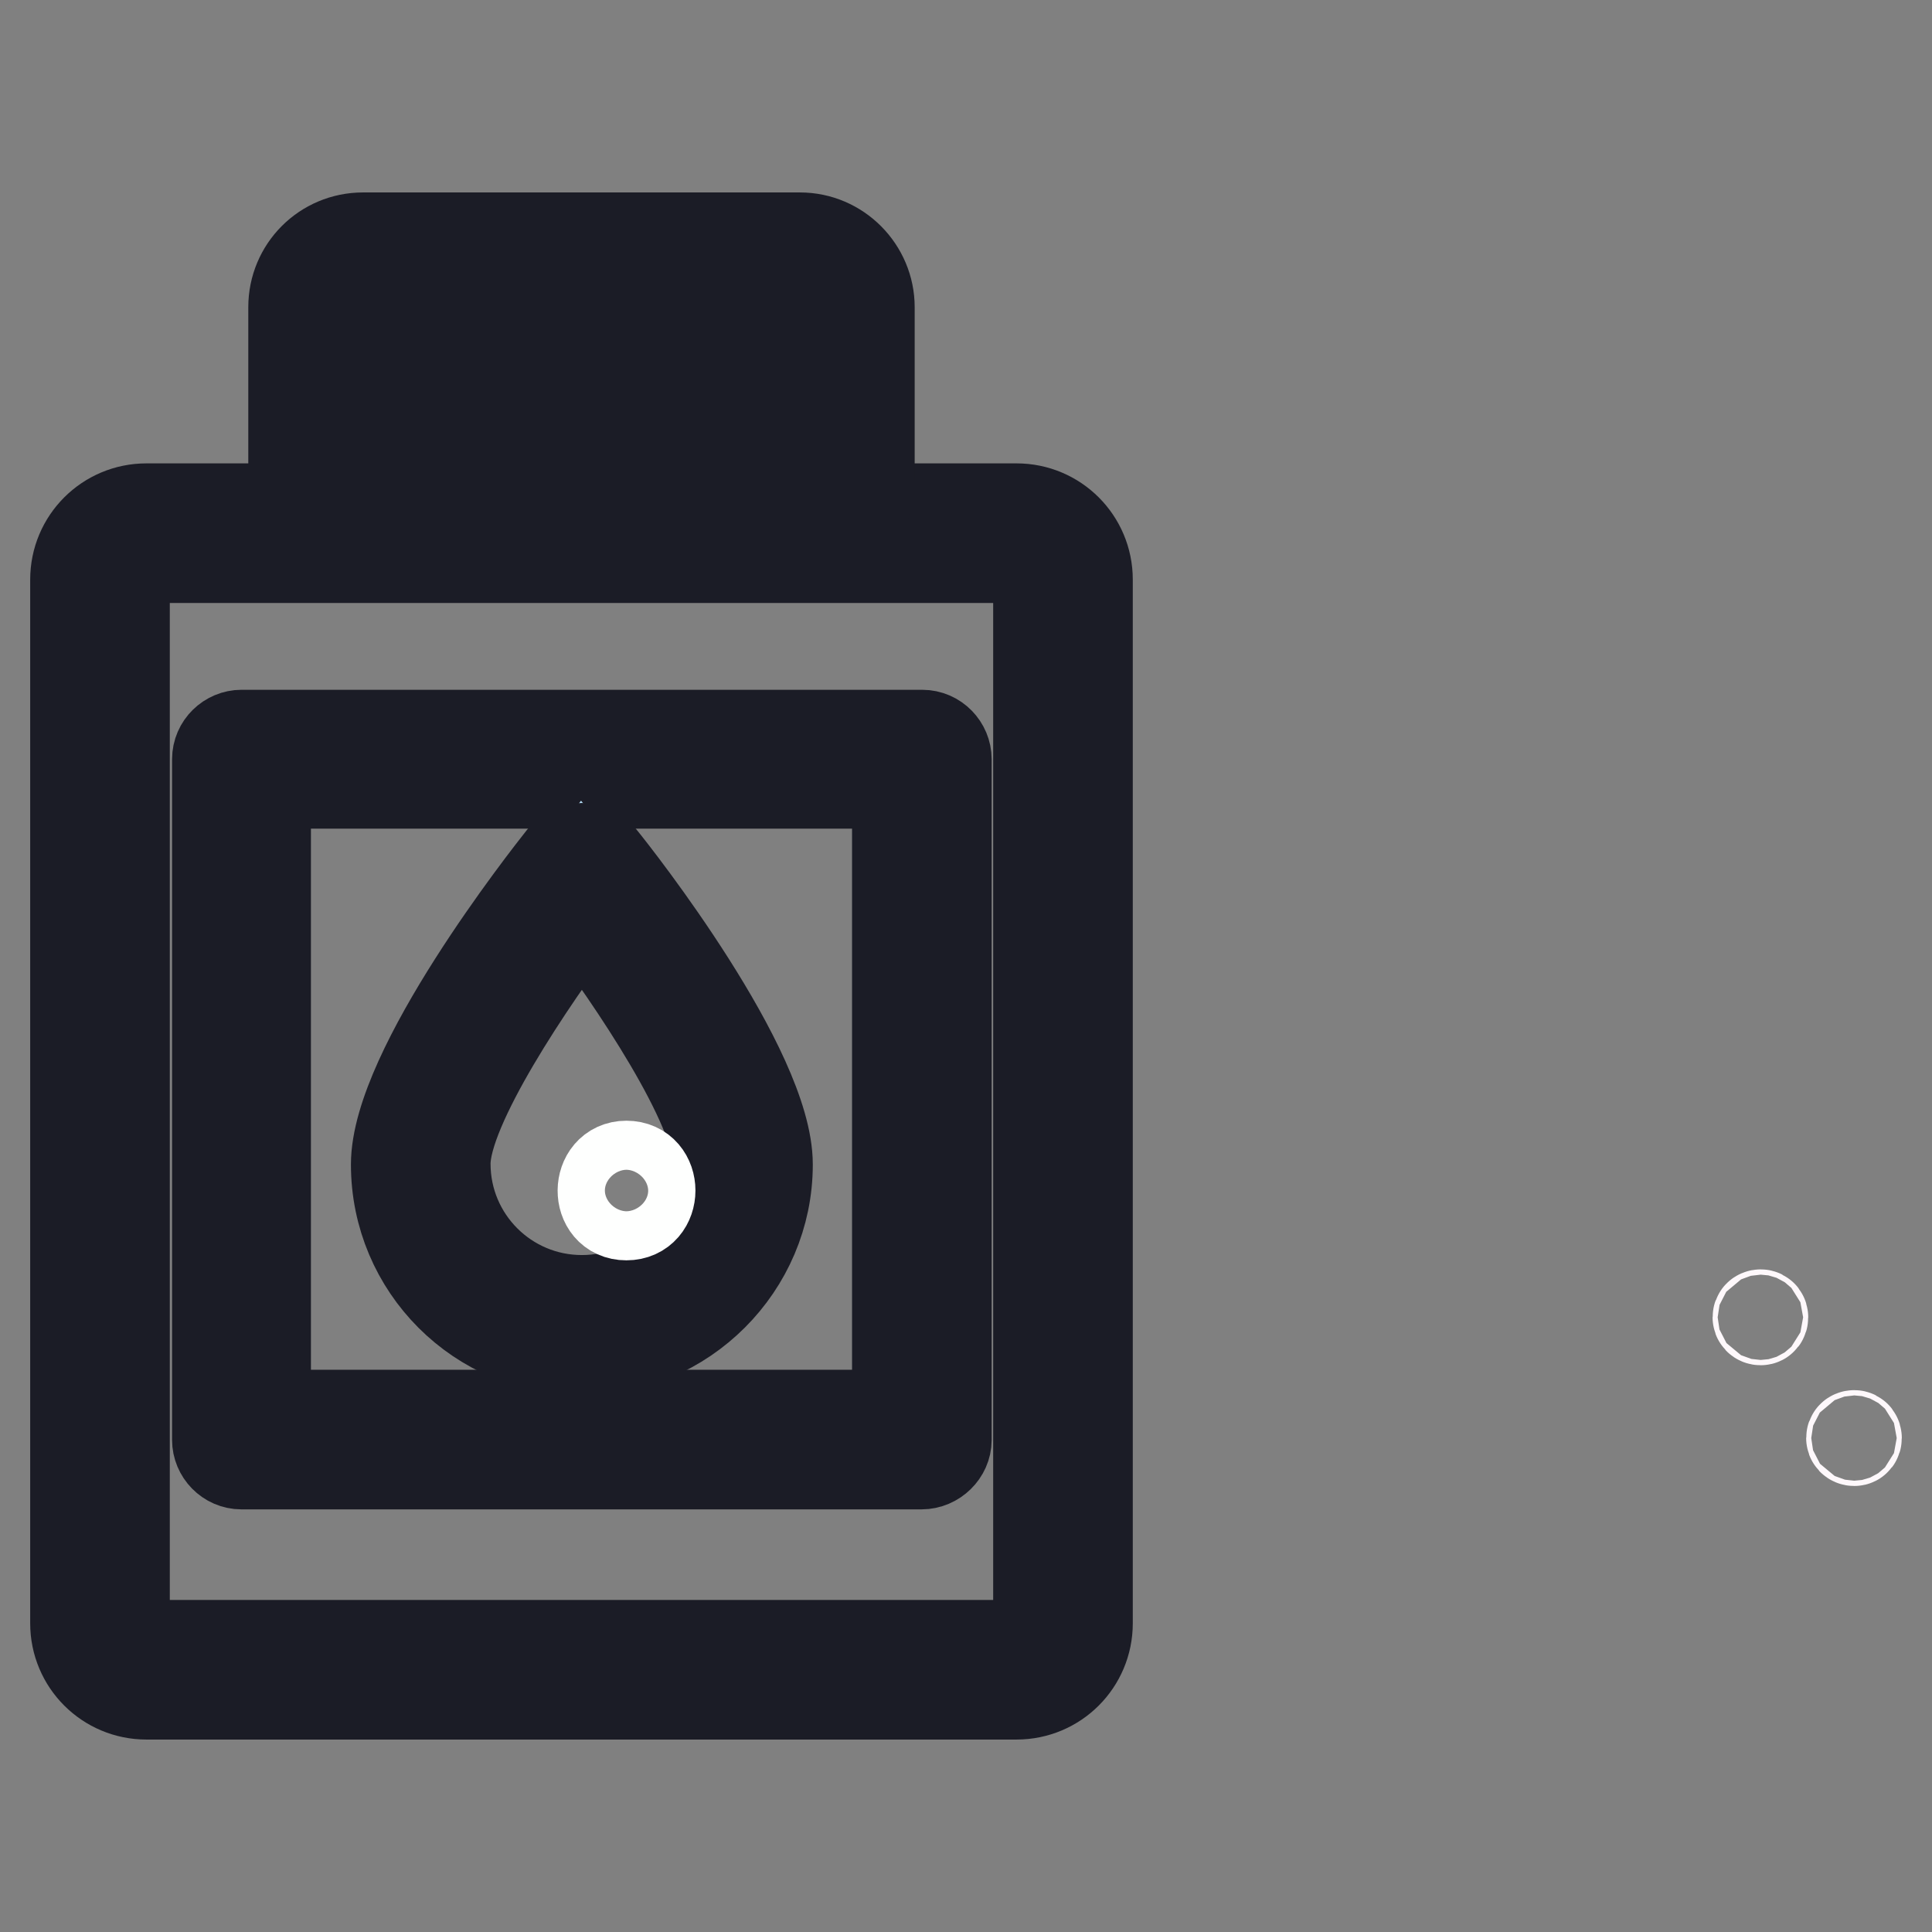
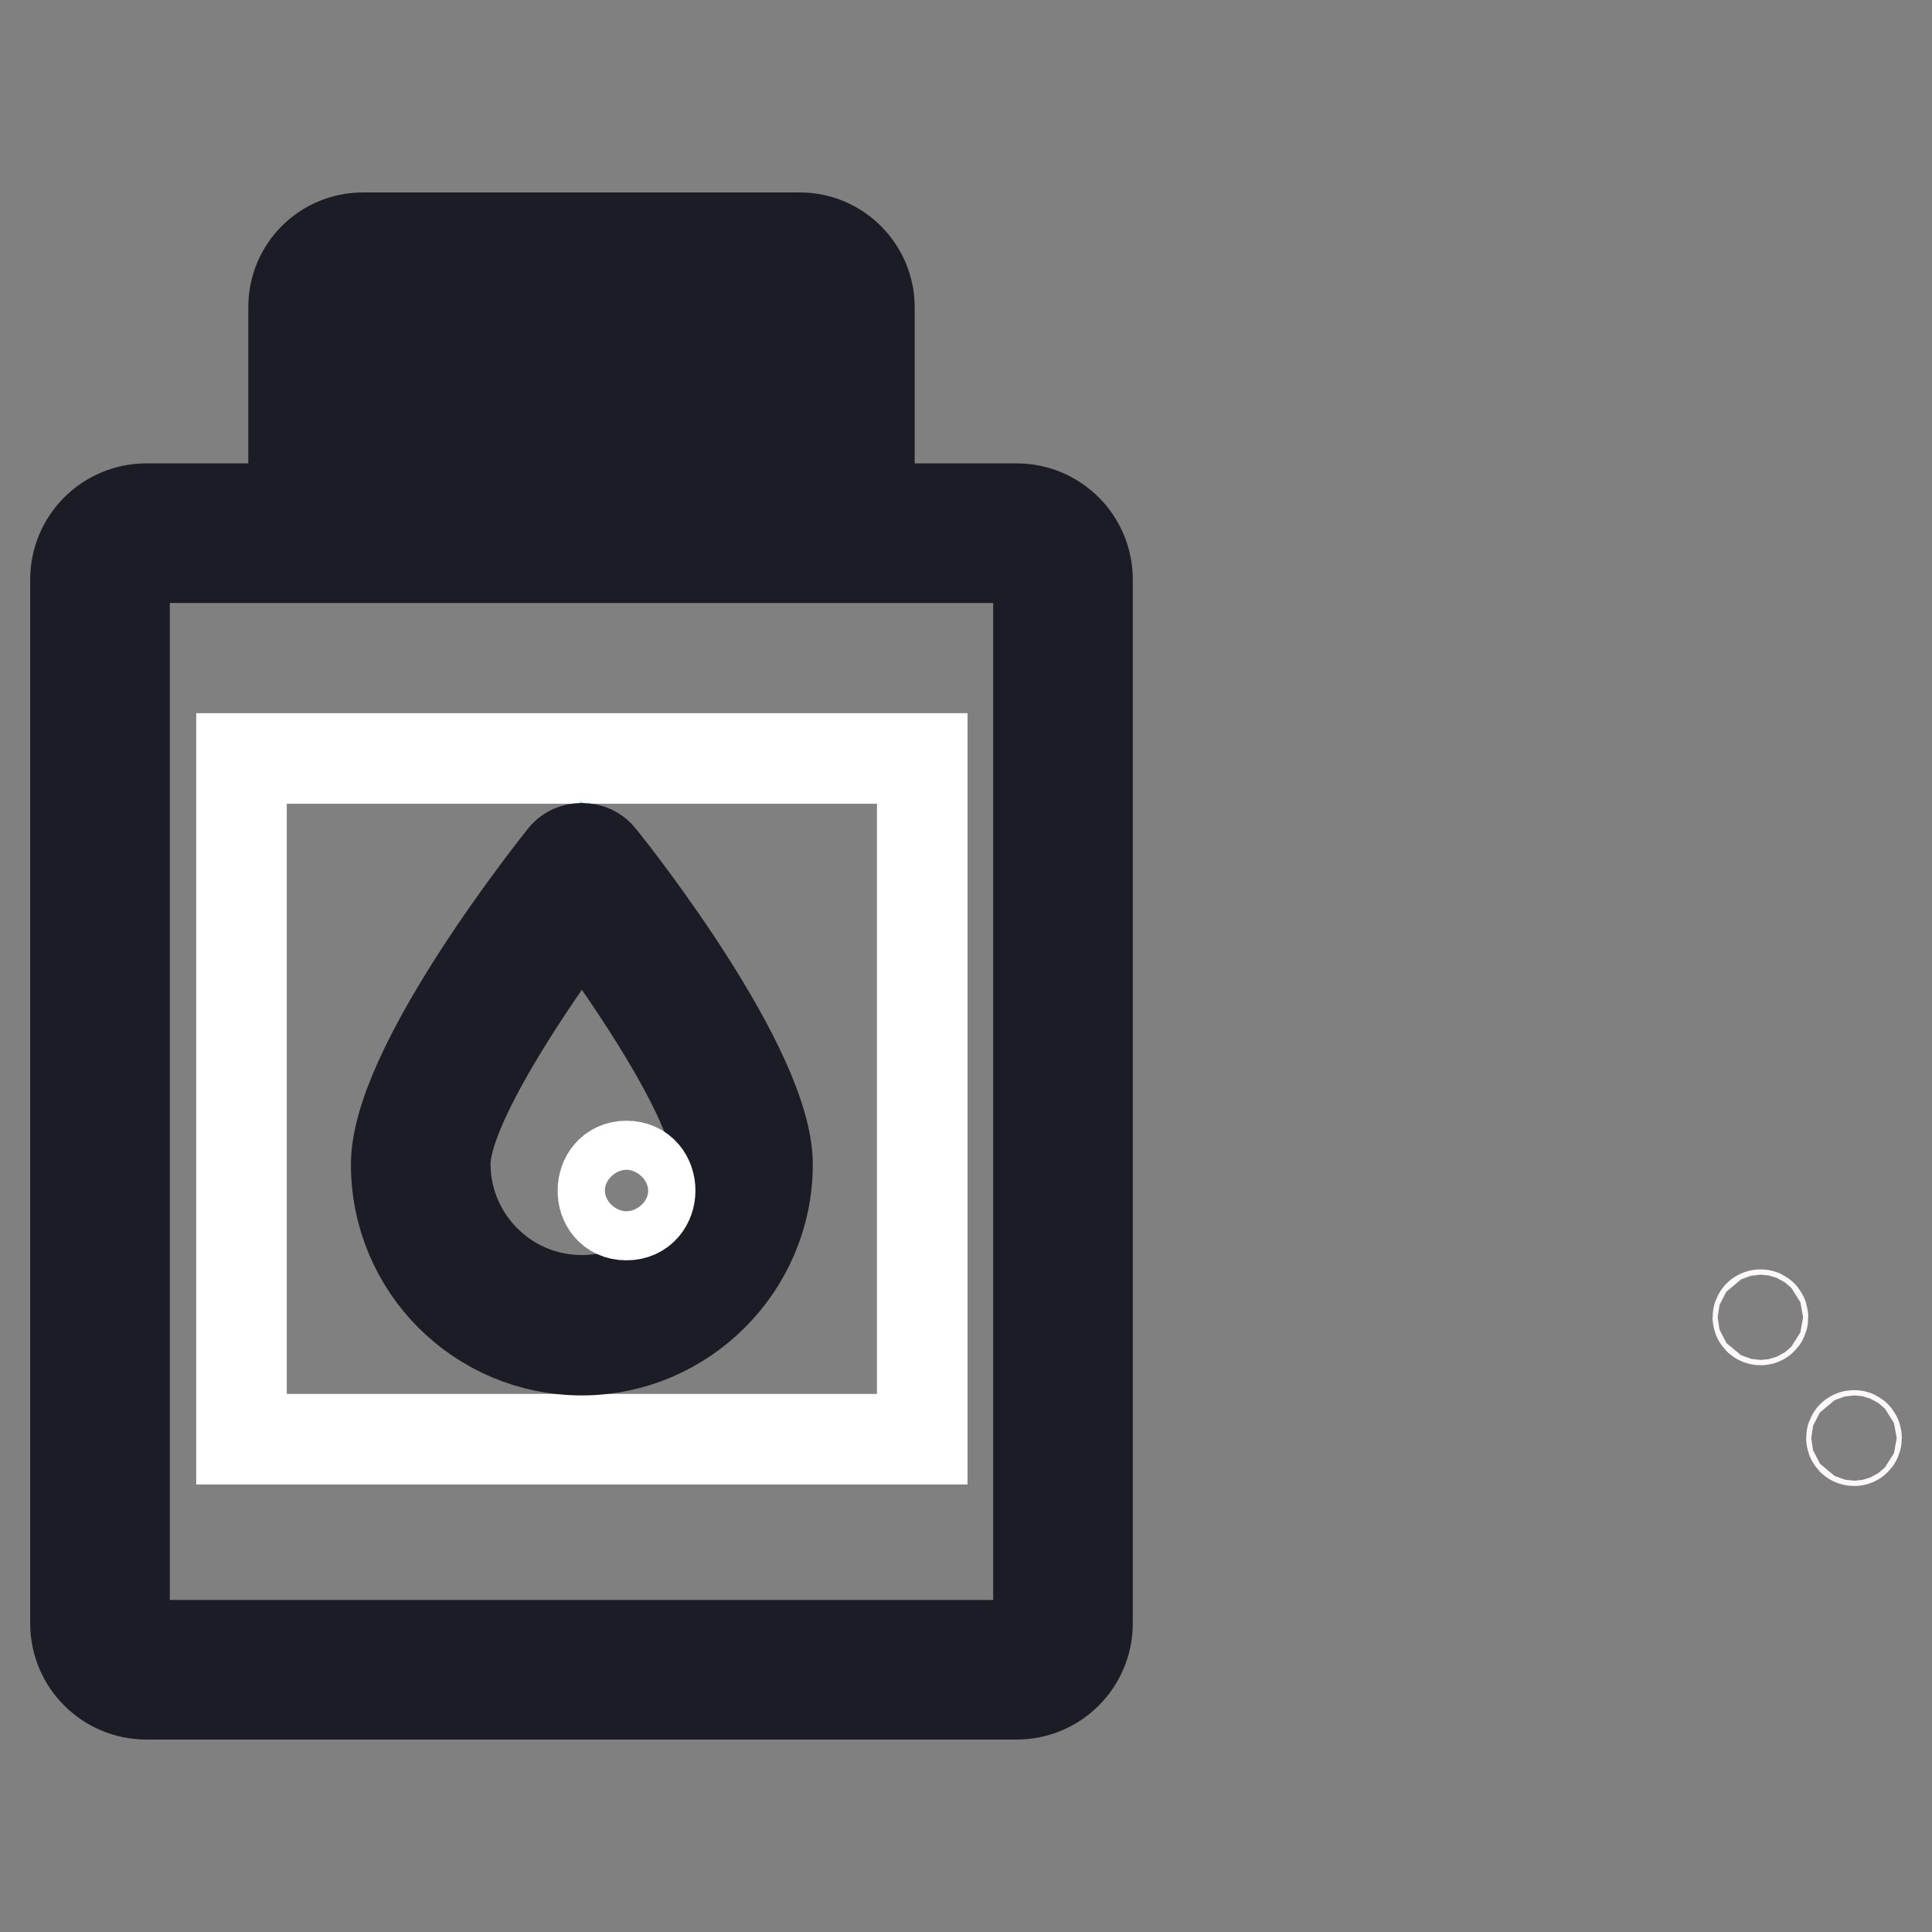
<svg xmlns="http://www.w3.org/2000/svg" version="1.1" x="0px" y="0px" viewBox="0 0 256 256" enable-background="new 0 0 256 256" xml:space="preserve">
  <rect x="0" y="0" width="256" height="256" fill="#808080" stroke="none" />
  <g>
    <path stroke-width="12" fill-opacity="0" stroke="#fef8fb" d="M233.3,174.9c0.4,0,0.4-0.7,0-0.7C232.8,174.2,232.8,174.9,233.3,174.9z M245.7,190.9c0.4,0,0.4-0.7,0-0.7 C245.2,190.2,245.2,190.9,245.7,190.9z" />
    <path stroke-width="12" fill-opacity="0" stroke="#f4e57c" d="M134.7,221.3H19.4c-3.4,0-6.2-2.8-6.2-6.2V76.8c0-3.4,2.8-6.2,6.2-6.2h115.3c3.4,0,6.2,2.8,6.2,6.2v138.3 C140.8,218.5,138.1,221.3,134.7,221.3z" />
    <path stroke-width="12" fill-opacity="0" stroke="#1b1c26" d="M134.7,224.5H19.4c-5.2,0-9.4-4.2-9.4-9.4V76.8c0-5.2,4.2-9.4,9.4-9.4h115.3c5.2,0,9.4,4.2,9.4,9.4v138.3 C144.1,220.3,139.9,224.5,134.7,224.5z M19.4,73.9c-1.6,0-2.9,1.3-2.9,2.9v138.3c0,1.6,1.3,2.9,2.9,2.9h115.3 c1.6,0,2.9-1.3,2.9-2.9V76.8c0-1.6-1.3-2.9-2.9-2.9L19.4,73.9L19.4,73.9z" />
    <path stroke-width="12" fill-opacity="0" stroke="#fefffe" d="M32,100.5h90.2v90.2H32V100.5z" />
-     <path stroke-width="12" fill-opacity="0" stroke="#1b1c26" d="M122.1,194H32c-1.8,0-3.2-1.5-3.2-3.2v-90.2c0-1.8,1.5-3.2,3.2-3.2h90.2c1.8,0,3.2,1.5,3.2,3.2v90.2 C125.4,192.5,123.9,194,122.1,194z M35.2,187.5h83.7v-83.7H35.2V187.5z" />
    <path stroke-width="12" fill-opacity="0" stroke="#f4e57c" d="M106,69.6H48.1c-3.3,0-6-2.7-6-6V40.7c0-3.3,2.7-6,6-6H106c3.3,0,6,2.7,6,6v22.9 C112,66.9,109.3,69.6,106,69.6z" />
    <path stroke-width="12" fill-opacity="0" stroke="#1b1c26" d="M106,72.8H48.1c-5.1,0-9.2-4.1-9.2-9.2V40.7c0-5.1,4.1-9.2,9.2-9.2H106c5.1,0,9.2,4.2,9.2,9.2v22.9 C115.2,68.7,111.1,72.8,106,72.8L106,72.8z M48.1,37.9c-1.5,0-2.8,1.2-2.8,2.8v22.9c0,1.5,1.2,2.8,2.8,2.8H106 c1.5,0,2.8-1.2,2.8-2.8V40.7c0-1.5-1.2-2.8-2.8-2.8H48.1z" />
    <path stroke-width="12" fill-opacity="0" stroke="#1b1c26" d="M59.6,69.8c-1.8,0-3.2-1.5-3.2-3.2V34.7c0-1.8,1.5-3.2,3.2-3.2c1.8,0,3.2,1.5,3.2,3.2v31.8 C62.8,68.4,61.4,69.8,59.6,69.8z" />
    <path stroke-width="12" fill-opacity="0" stroke="#1b1c26" d="M62.8,34.7h-6.5v31.8h6.5V34.7z" />
    <path stroke-width="12" fill-opacity="0" stroke="#1b1c26" d="M77.9,69.8c-1.8,0-3.2-1.5-3.2-3.2V34.7c0-1.8,1.5-3.2,3.2-3.2c1.8,0,3.2,1.5,3.2,3.2v31.8 C81.2,68.4,79.7,69.8,77.9,69.8z" />
-     <path stroke-width="12" fill-opacity="0" stroke="#1b1c26" d="M81.2,34.7h-6.5v31.8h6.5V34.7z" />
+     <path stroke-width="12" fill-opacity="0" stroke="#1b1c26" d="M81.2,34.7v31.8h6.5V34.7z" />
    <path stroke-width="12" fill-opacity="0" stroke="#1b1c26" d="M96.3,69.8c-1.8,0-3.2-1.5-3.2-3.2V34.7c0-1.8,1.5-3.2,3.2-3.2s3.2,1.5,3.2,3.2v31.8 C99.5,68.4,98,69.8,96.3,69.8z" />
    <path stroke-width="12" fill-opacity="0" stroke="#1b1c26" d="M99.5,34.7H93v31.8h6.5V34.7z" />
    <path stroke-width="12" fill-opacity="0" stroke="#b4dcf5" d="M98.4,154.3c0,11.8-9.6,21.4-21.4,21.4c-11.8,0-21.4-9.6-21.4-21.4s21.4-38.6,21.4-38.6 S98.4,142.4,98.4,154.3z" />
    <path stroke-width="12" fill-opacity="0" stroke="#1b1c26" d="M77.1,178.9c-13.6,0-24.6-11-24.6-24.6c0-12.6,19.8-37.8,22.1-40.7c0.6-0.8,1.5-1.2,2.5-1.2 c1,0,1.9,0.4,2.5,1.2c2.3,2.8,22.1,28.1,22.1,40.7C101.7,167.8,90.6,178.9,77.1,178.9z M77.1,120.9c-6.7,8.9-18.1,25.7-18.1,33.3 c0,10,8.1,18.1,18.1,18.1s18.1-8.1,18.1-18.1C95.2,146.6,83.8,129.8,77.1,120.9z" />
    <path stroke-width="12" fill-opacity="0" stroke="#fefffe" d="M83,161c4.2,0,4.2-6.5,0-6.5C78.9,154.5,78.8,161,83,161z" />
  </g>
</svg>